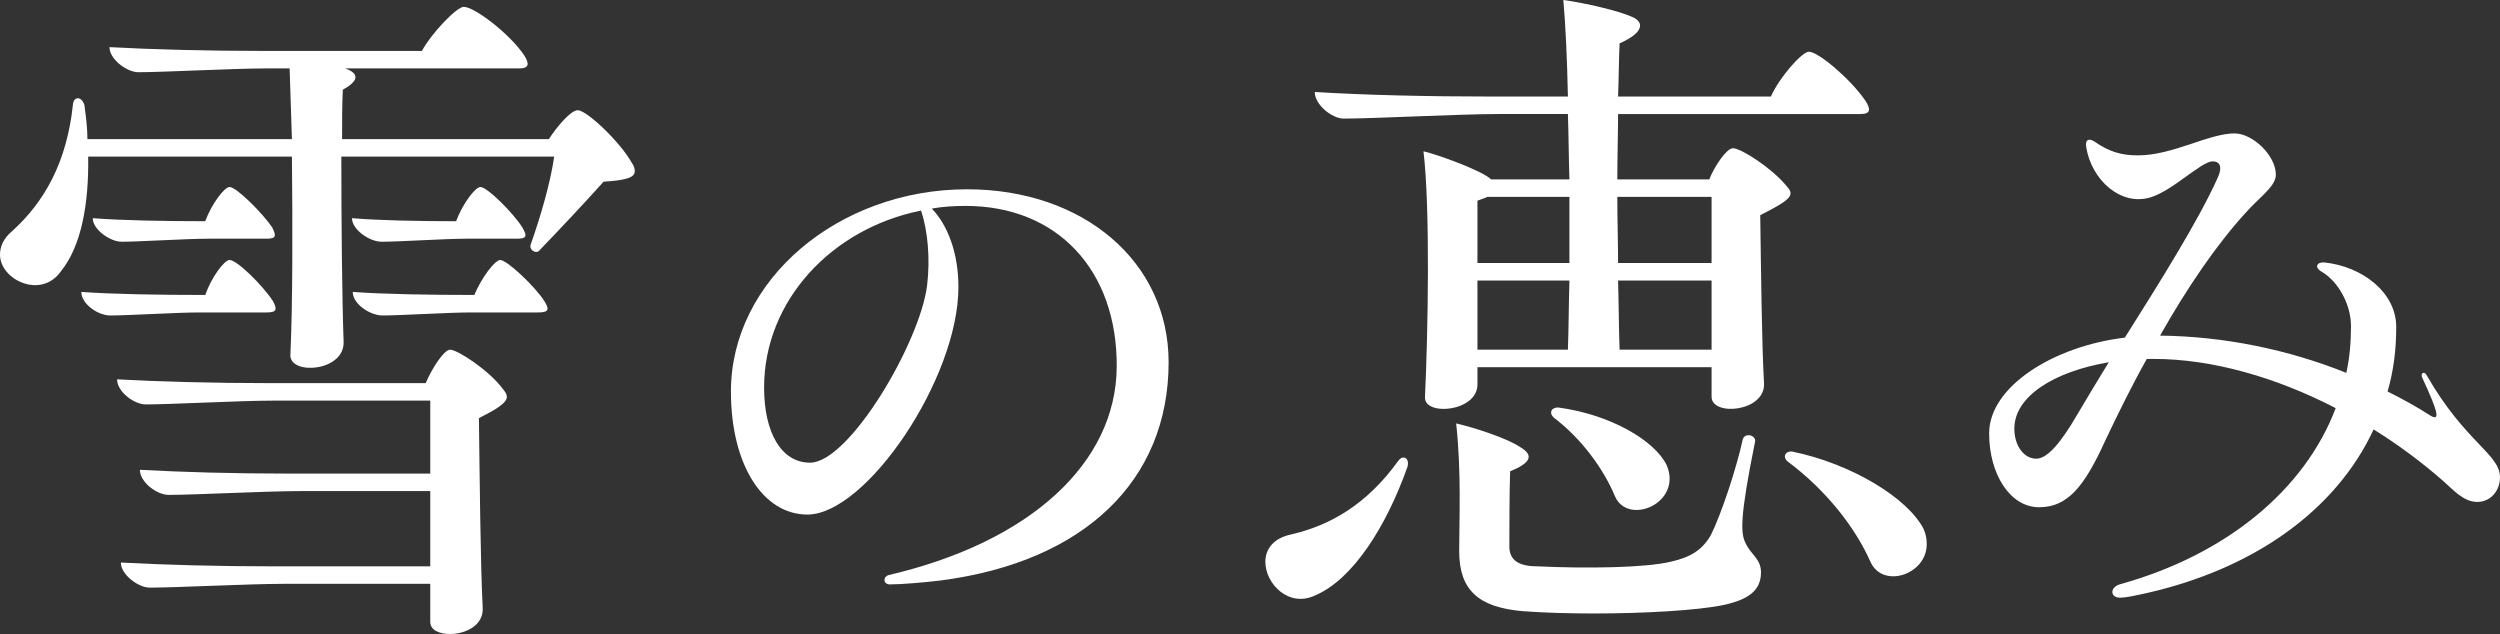
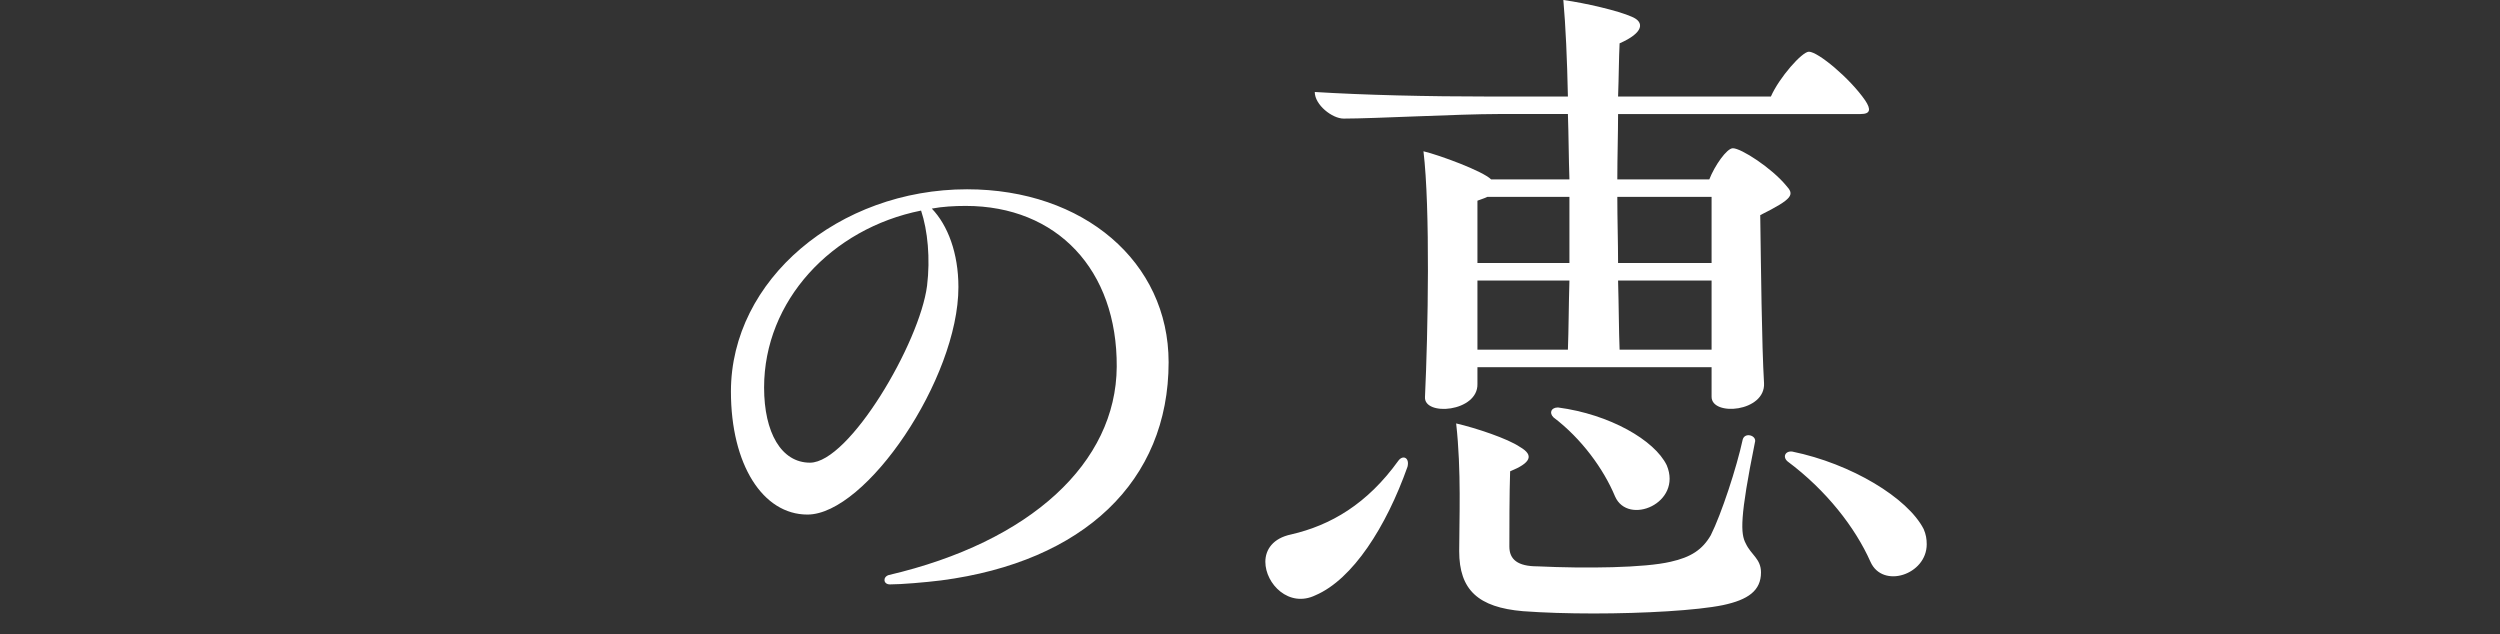
<svg xmlns="http://www.w3.org/2000/svg" id="_レイヤー_2" data-name="レイヤー 2" viewBox="0 0 263.09 66.72">
  <rect x="0" y="0" width="263.09" height="66.72" fill="#333333" stroke="none" />
  <defs>
    <style>
      .cls-1 {
        fill: #fff;
      }
    </style>
  </defs>
  <g id="_レイヤー_1-2" data-name="レイヤー 1">
    <g>
-       <path class="cls-1" d="M66.8,18c0,.64-.72.96-3.28,1.12-2.08,2.32-4.72,5.12-6.8,7.28-.32.32-1.04-.08-.88-.64,1.04-2.96,2.08-6.48,2.48-9.28h-22.4c0,6.88.08,15.12.24,19.44.16,3.2-5.68,3.6-5.6,1.44.24-5.2.24-13.68.16-20.88H9.28c.08,4.96-.72,9.44-2.88,12.08-2.08,2.96-6.4.88-6.4-1.76,0-.8.32-1.68,1.28-2.48,3.36-3.04,5.76-7.2,6.4-13.36.08-.8.88-.88,1.2.08.16,1.2.32,2.4.32,3.6h21.52l-.24-7.44h-2.48c-3.44,0-10.8.4-13.44.4-1.2,0-3.04-1.36-3.04-2.64,4.32.24,10.24.4,16.24.4h16.64c1.04-1.92,3.68-4.64,4.4-4.64,1.12,0,4.8,2.8,6.32,5.04.64.96.56,1.44-.48,1.44h-18.32c1.6.56,1.36,1.36-.24,2.24-.08,1.52-.08,3.28-.08,5.2h21.76c.88-1.36,2.32-3.04,3.04-3.04.96,0,4.48,3.36,5.68,5.52.24.32.32.64.32.88ZM20.96,32.88c-2.32,0-7.44.32-9.36.32-1.28,0-3.04-1.2-3.04-2.48,3.2.24,8.24.32,12.72.32h.32c.64-1.84,2-3.68,2.56-3.68.8,0,3.52,2.72,4.56,4.32.48.88.4,1.2-.64,1.2h-7.12ZM21.92,25.12c-2.32,0-7.28.32-9.12.32-1.2,0-3.04-1.28-3.04-2.48,2.96.24,7.76.32,11.84.32.64-1.76,2-3.6,2.56-3.6.72,0,3.44,2.72,4.48,4.24.48.96.4,1.2-.64,1.2h-6.08ZM52.88,40.88c.8.96.88,1.44-2.48,3.12.08,6.16.16,15.52.4,20,.08,1.84-1.84,2.72-3.44,2.72-1.12,0-2.08-.4-2.08-1.28v-4h-15.44c-3.6,0-11.36.4-14.08.4-1.2,0-3.04-1.36-3.04-2.64,4.56.24,9.92.4,16.16.4h16.4v-7.92h-13.68c-3.6,0-11.12.4-13.84.4-1.28,0-3.04-1.36-3.04-2.64,4.4.24,9.68.4,15.84.4h14.72v-7.68h-16.56c-3.36,0-10.8.4-13.36.4-1.28,0-3.04-1.36-3.04-2.64,4.32.24,10.16.4,16.16.4h16.32c.64-1.52,1.92-3.52,2.56-3.52.8,0,4.08,2.16,5.52,4.08ZM37.04,22.96c2.8.24,7.04.32,10.96.32.64-1.76,2-3.6,2.56-3.6.72,0,3.44,2.72,4.4,4.24.56.96.48,1.2-.64,1.2h-5.28c-2.16,0-7.04.32-8.88.32-1.28,0-3.12-1.28-3.12-2.48ZM57.28,31.68c.56.88.48,1.2-.64,1.2h-7.12c-2.32,0-7.36.32-9.28.32-1.28,0-3.12-1.2-3.12-2.48,3.2.24,8.16.32,12.64.32h.16c.72-1.76,2.16-3.68,2.72-3.68.72,0,3.68,2.8,4.64,4.32Z" />
      <path class="cls-1" d="M122.98,38.12c0,12.53-8.96,21-23.94,22.96-1.68.21-4.2.42-5.39.42-.7,0-.77-.77-.14-.98,14.98-3.5,23.94-11.83,24.01-21.91.07-10.22-6.3-16.94-15.89-16.94-1.19,0-2.45.07-3.57.28,1.68,1.75,2.8,4.69,2.8,8.26,0,9.66-9.73,23.94-15.89,23.94-4.69,0-8.05-5.25-8.05-12.95,0-11.76,11.34-21.28,24.85-21.28,12.25,0,21.21,7.63,21.21,18.2ZM96.93,22.16c-9.45,1.89-16.52,9.52-16.52,18.62,0,4.76,1.82,7.91,4.83,7.91,4.13,0,11.55-12.6,12.32-18.62.35-2.87.07-5.81-.63-7.91Z" />
      <path class="cls-1" d="M148.12,49.12c-2.24,6.32-5.76,11.84-9.68,13.52-2.8,1.36-5.28-1.2-5.28-3.52,0-1.28.8-2.48,2.72-2.88,4.16-.96,8-3.2,11.28-7.76.48-.64,1.2-.32.96.64ZM185.64,40.32c.16,3.04-5.52,3.52-5.52,1.44v-3.12h-24.64v1.76c.08,2.96-5.68,3.44-5.52,1.36.32-6.8.56-19.84-.16-25.84,1.68.4,6.24,2.08,7.12,2.96h8.24c-.08-2.32-.08-4.64-.16-6.88h-7.36c-4.08,0-13.04.48-16.24.48-1.2,0-3.04-1.44-3.04-2.8,5.2.32,11.68.48,18.72.48h7.92c-.08-3.92-.24-7.44-.48-10.16,2.32.32,5.76,1.12,7.2,1.76,1.36.56,1.28,1.68-1.28,2.8-.08,1.6-.08,3.52-.16,5.6h16.08c.88-2,3.28-4.72,4-4.72.96,0,4.32,2.8,5.92,5.12.64.96.56,1.44-.48,1.44h-25.52c0,2.16-.08,4.48-.08,6.88h9.68c.56-1.44,1.84-3.28,2.48-3.28.88,0,4.08,2.08,5.6,3.92.88.96.8,1.36-2.72,3.12.08,5.44.16,13.68.4,17.68ZM183.72,57.2c.56,1.2,1.6,1.6,1.6,3.04,0,1.92-1.36,2.88-4,3.44-2.72.56-8.32.88-13.6.88-2.72,0-5.28-.08-7.44-.24-4.72-.4-6.72-2.24-6.72-6.32,0-3.2.24-8.48-.32-13.44,2.08.48,5.44,1.6,6.72,2.48,1.52.88,1.12,1.68-1.04,2.56-.08,2.24-.08,6.24-.08,7.92,0,1.36.88,2.08,2.96,2.08,5.12.24,11.28.16,14-.48,2.16-.48,3.36-1.28,4.24-2.8,1.12-2.24,2.72-7.12,3.36-10.08.24-.8,1.52-.4,1.28.32-1.6,7.92-1.52,9.6-.96,10.64ZM155.48,27.68h9.68v-6.96h-8.64c-.32.16-.64.24-1.04.4v6.56ZM155.48,29.52v7.28h9.52c.08-2.08.08-4.56.16-7.28h-9.68ZM163.48,43.92c-.48-.48-.24-1.04.48-1.04,5.44.72,10.16,3.44,11.44,6.08,1.68,4-4.08,6.4-5.44,3.28-1.2-2.88-3.52-6.08-6.48-8.32ZM180.12,27.68v-6.96h-9.92c0,2.4.08,4.72.08,6.96h9.84ZM180.12,36.8v-7.28h-9.84c.08,2.8.08,5.28.16,7.28h9.68ZM202.76,57.28c0,3.2-4.64,4.72-5.92,1.84-1.6-3.6-4.64-7.52-8.72-10.56-.56-.48-.24-1.12.48-1.04,6.24,1.28,12.16,4.88,13.84,8.16.24.56.32,1.04.32,1.6Z" />
-       <path class="cls-1" d="M263.09,50.23c0,1.4-.98,2.59-2.38,2.59-1.47,0-2.52-1.26-3.64-2.24-2.24-1.96-4.69-3.78-7.28-5.39-3.99,8.61-12.74,14.7-23.87,17.22-1.26.28-2.24.49-2.8.49-1.05,0-1.12-1.05-.07-1.4,11.13-3.08,19.46-9.87,22.75-18.55-6.23-3.22-12.95-5.18-19.18-5.18h-.7c-1.61,2.87-3.08,5.88-4.41,8.68-2.17,4.76-3.92,6.93-6.93,6.93s-5.25-3.43-5.25-7.77c0-4.9,6.72-9.17,14.28-10.08,3.71-5.88,7.7-12.25,9.73-16.73.63-1.33.21-1.82-.49-1.82-1.19,0-4.2,3.08-6.51,3.78-3.15.98-6.23-1.82-6.79-5.25-.14-.84.28-.98.84-.63,1.61,1.12,2.87,1.47,4.62,1.47,3.64,0,7.42-2.31,10.15-2.31,1.89,0,4.34,2.31,4.34,4.34,0,1.26-1.68,2.31-3.22,4.06-3.01,3.29-6.16,7.91-8.96,12.88,6.72.07,13.51,1.47,19.6,3.92.35-1.61.49-3.22.49-4.9,0-2.38-1.4-4.76-3.08-5.74-.84-.49-.49-1.05.28-.98,3.99.42,7.56,3.15,7.56,6.79,0,2.38-.28,4.62-.91,6.79,1.54.77,3.08,1.61,4.48,2.52,1.05.63.91-.21-.84-3.99-.21-.42.21-.77.49-.21,4.06,7.07,7.7,8.26,7.7,10.71ZM221.92,38.12c-5.74.98-9.94,3.57-9.94,7,0,1.75.98,3.15,2.31,3.15,1.12,0,2.52-1.54,4.34-4.69.98-1.68,2.1-3.5,3.29-5.46Z" />
    </g>
  </g>
</svg>